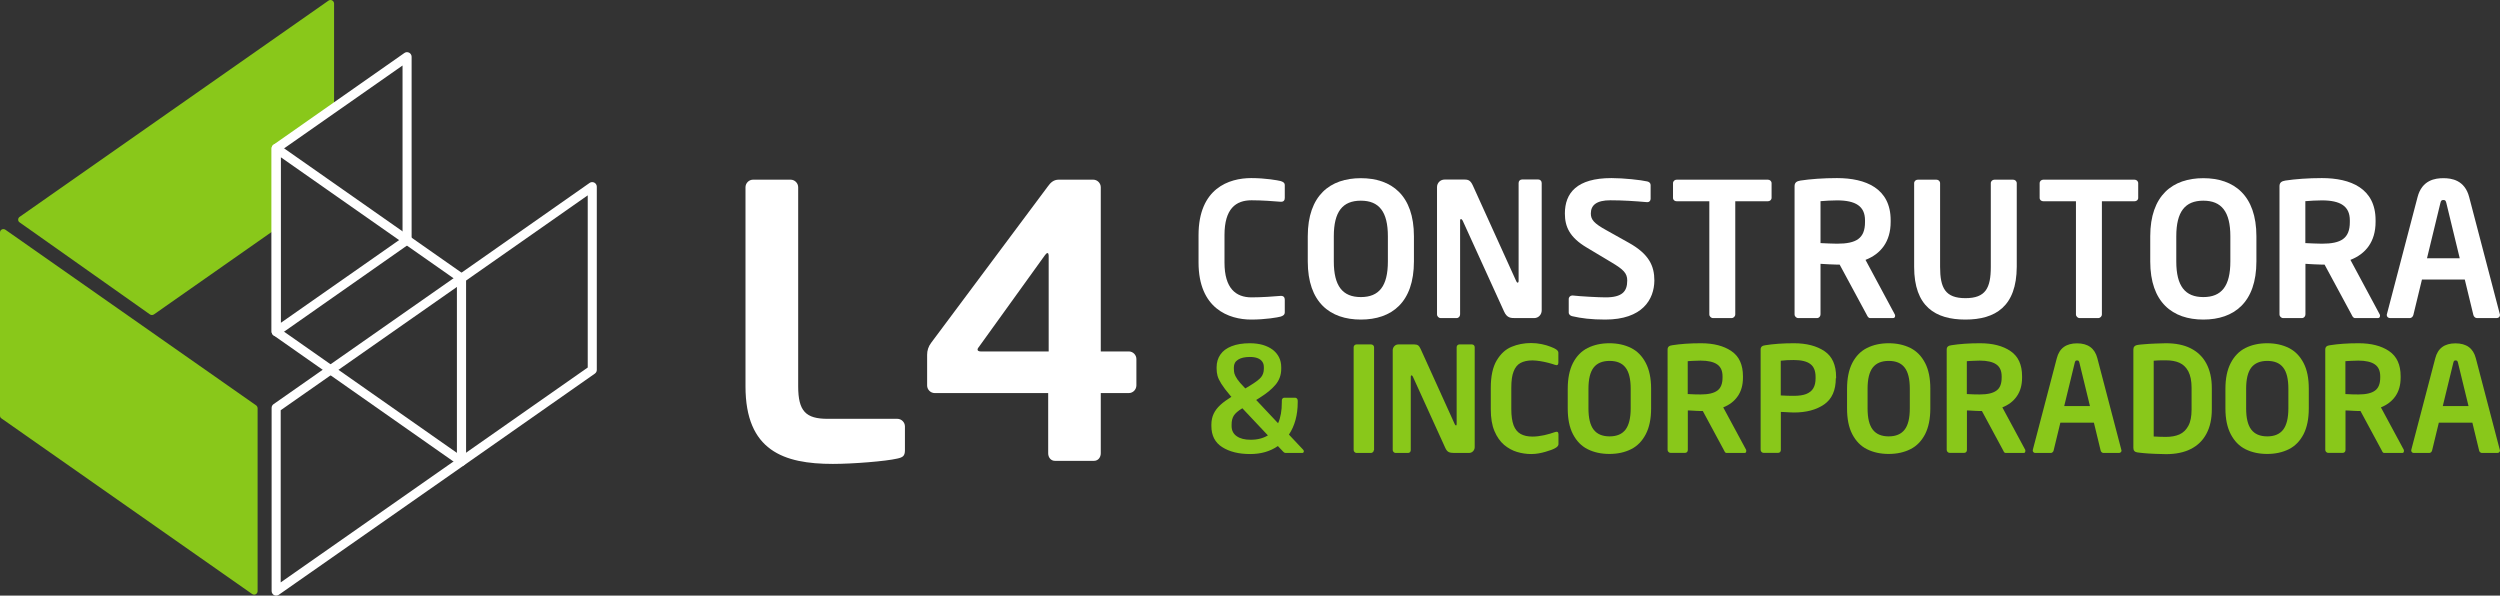
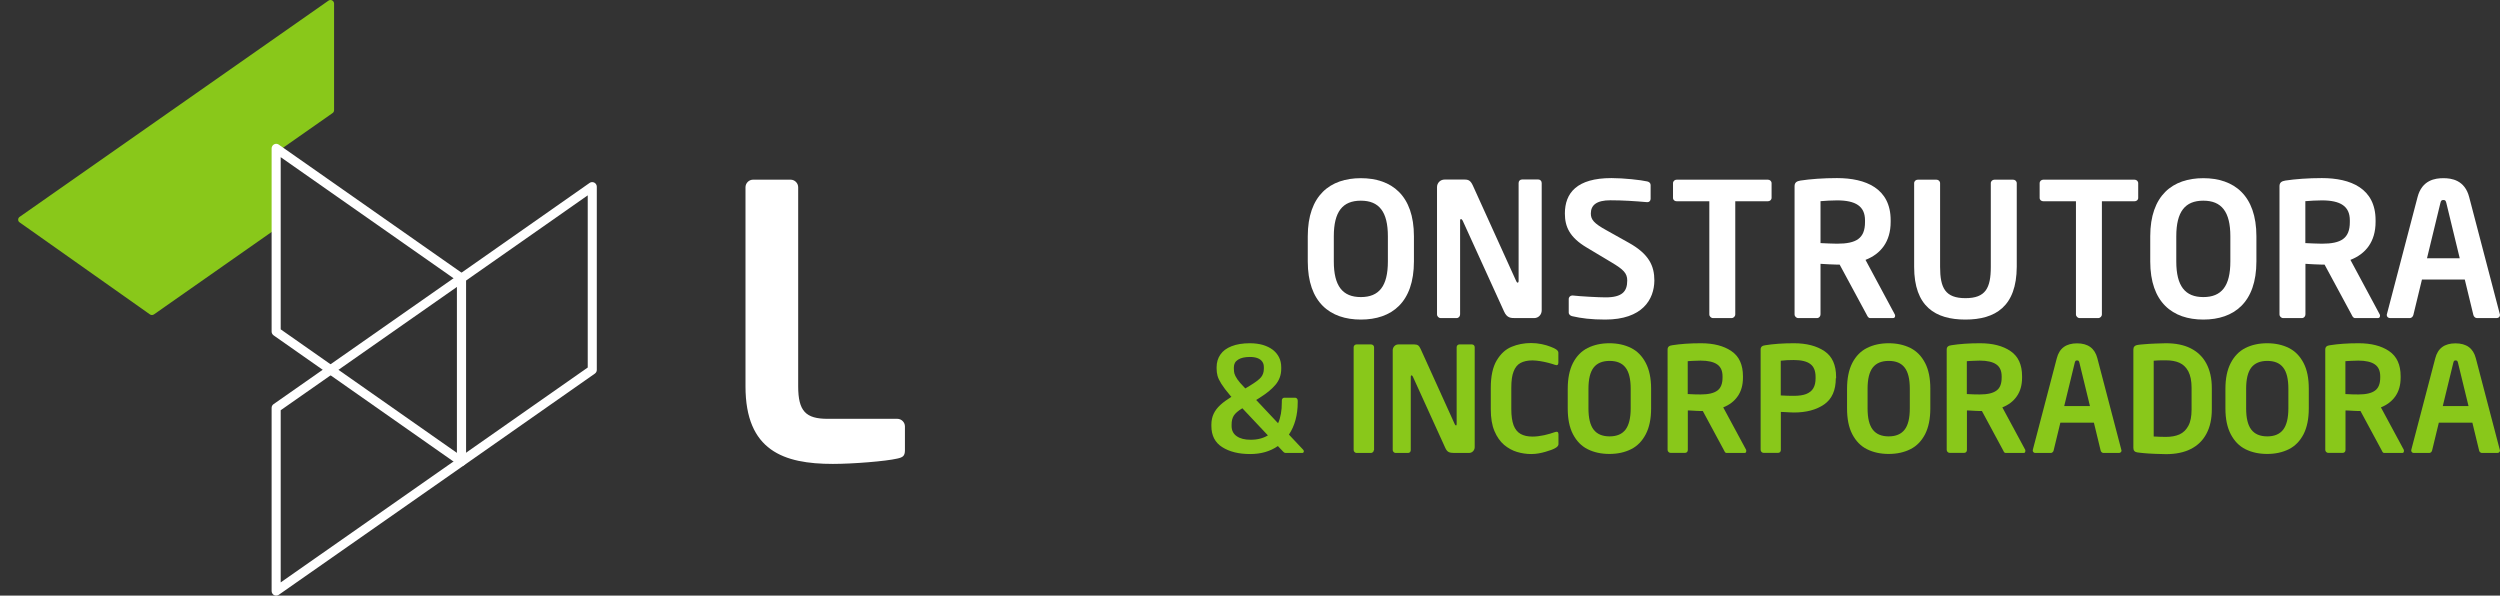
<svg xmlns="http://www.w3.org/2000/svg" version="1.1" x="0px" y="0px" width="253.39px" height="60.37px" viewBox="0 0 253.39 60.37" style="enable-background:new 0 0 253.39 60.37;" xml:space="preserve">
  <rect x="0" y="0" width="253.39" height="60.37" fill="#333333" stroke="none" />
  <style type="text/css">
	.st0{fill:#89C81A;}
	.st1{fill:#FFFFFF;}
</style>
  <defs>
</defs>
  <g>
    <g>
      <g>
        <g>
          <g>
-             <path class="st0" d="M25.95,41.08L0.54,23.28c-0.11-0.07-0.24-0.08-0.36-0.02C0.07,23.32,0,23.43,0,23.56v18.57       c0,0.11,0.05,0.22,0.15,0.28l25.41,17.8c0.06,0.04,0.13,0.06,0.2,0.06c0.05,0,0.11-0.01,0.16-0.04       c0.11-0.06,0.19-0.18,0.19-0.31V41.36C26.1,41.25,26.04,41.14,25.95,41.08z" />
            <path class="st0" d="M33.66,0.04c-0.11-0.06-0.25-0.05-0.36,0.02L1.99,21.98c-0.09,0.06-0.15,0.17-0.15,0.28       c0,0.11,0.05,0.22,0.15,0.28l13.21,9.33c0.06,0.04,0.13,0.06,0.2,0.06c0.07,0,0.14-0.02,0.2-0.06l12.59-8.82       c0.09-0.06,0.15-0.17,0.15-0.28v-7.55l5.37-3.76c0.09-0.06,0.15-0.17,0.15-0.28V0.34C33.85,0.22,33.78,0.1,33.66,0.04z" />
          </g>
          <g>
            <path class="st1" d="M27.99,60.37c-0.07,0-0.15-0.02-0.21-0.05c-0.15-0.08-0.25-0.24-0.25-0.41V41.34       c0-0.15,0.07-0.29,0.2-0.38L46.5,27.83l13.26-9.29c0.14-0.1,0.32-0.11,0.48-0.03c0.15,0.08,0.25,0.24,0.25,0.41v18.57       c0,0.15-0.07,0.29-0.2,0.38l-13.26,9.29L28.25,60.29C28.17,60.34,28.08,60.37,27.99,60.37z M28.45,41.58v17.45L46.5,46.4       l13.07-9.15V19.8l-12.54,8.78L28.45,41.58z" />
          </g>
          <g>
            <path class="st1" d="M46.77,47.24c-0.09,0-0.18-0.03-0.26-0.08L27.73,33.99c-0.12-0.09-0.2-0.23-0.2-0.38V15.04       c0-0.17,0.1-0.33,0.25-0.41c0.15-0.08,0.34-0.07,0.48,0.03l18.78,13.16c0.12,0.09,0.2,0.23,0.2,0.38v18.57       c0,0.17-0.1,0.33-0.25,0.41C46.91,47.22,46.84,47.24,46.77,47.24z M28.45,33.38L46.31,45.9V28.44L28.45,15.93V33.38z" />
          </g>
          <g>
-             <path class="st1" d="M27.99,34.08c-0.07,0-0.15-0.02-0.21-0.05c-0.15-0.08-0.25-0.24-0.25-0.41V15.04       c0-0.15,0.07-0.29,0.2-0.38l13.26-9.29c0.14-0.1,0.32-0.11,0.48-0.03c0.15,0.08,0.25,0.24,0.25,0.41v18.57       c0,0.15-0.07,0.29-0.2,0.38l-13.26,9.29C28.18,34.05,28.08,34.08,27.99,34.08z M28.45,15.28v17.45l12.35-8.64V6.64L28.45,15.28       z" />
-           </g>
+             </g>
        </g>
      </g>
    </g>
    <g>
      <path class="st0" d="M132.15,45.74c0,0.11-0.06,0.17-0.17,0.17h-1.66c-0.09,0-0.18-0.04-0.25-0.12l-0.55-0.58    c-0.78,0.54-1.71,0.81-2.81,0.81c-1.15,0-2.09-0.23-2.83-0.7c-0.73-0.46-1.1-1.18-1.1-2.14v-0.14c0-0.41,0.08-0.78,0.23-1.1    s0.38-0.62,0.67-0.89c0.29-0.27,0.67-0.54,1.13-0.83l-0.11-0.12c-0.41-0.48-0.71-0.88-0.91-1.2c-0.2-0.32-0.33-0.59-0.39-0.82    c-0.06-0.23-0.09-0.47-0.09-0.72v-0.13c0-0.5,0.13-0.93,0.38-1.29c0.25-0.37,0.63-0.65,1.14-0.85c0.51-0.2,1.13-0.3,1.85-0.3    c0.49,0,0.93,0.06,1.32,0.17c0.39,0.12,0.72,0.28,1,0.49c0.27,0.21,0.49,0.47,0.64,0.77c0.15,0.3,0.22,0.64,0.22,1.02v0.13    c0,0.64-0.2,1.18-0.59,1.64c-0.39,0.46-0.93,0.89-1.6,1.31l-0.35,0.22l2.22,2.36c0.26-0.58,0.38-1.28,0.38-2.12v-0.17    c0-0.09,0.02-0.16,0.07-0.22c0.04-0.05,0.11-0.08,0.19-0.08h1.08c0.08,0,0.15,0.03,0.2,0.09c0.05,0.06,0.07,0.13,0.07,0.21v0.17    c0,1.29-0.3,2.38-0.89,3.27l1.45,1.54C132.13,45.64,132.15,45.68,132.15,45.74z M128.51,44.13l-2.59-2.75    c-0.43,0.26-0.72,0.51-0.87,0.75c-0.15,0.24-0.22,0.54-0.22,0.91v0.14c0,0.46,0.18,0.8,0.53,1.04c0.35,0.24,0.81,0.35,1.37,0.35    C127.42,44.58,128.01,44.43,128.51,44.13z M128.1,37.36v-0.13c0-0.23-0.05-0.42-0.16-0.57c-0.11-0.16-0.27-0.28-0.48-0.36    c-0.21-0.08-0.47-0.12-0.78-0.12c-0.51,0-0.9,0.09-1.19,0.27c-0.29,0.18-0.43,0.44-0.43,0.78v0.13c0,0.2,0.02,0.38,0.06,0.52    c0.04,0.14,0.14,0.33,0.29,0.56c0.16,0.23,0.38,0.49,0.68,0.79l0.13,0.14l0.45-0.27c0.56-0.34,0.94-0.62,1.14-0.86    C128,38.01,128.1,37.72,128.1,37.36z" />
      <path class="st0" d="M139.25,45.61c0,0.08-0.03,0.15-0.09,0.21c-0.06,0.06-0.13,0.09-0.2,0.09h-1.47c-0.07,0-0.14-0.03-0.2-0.09    c-0.06-0.06-0.09-0.13-0.09-0.21V35.19c0-0.08,0.03-0.14,0.09-0.2c0.06-0.06,0.13-0.08,0.21-0.08h1.47c0.08,0,0.15,0.03,0.21,0.08    c0.06,0.06,0.09,0.12,0.09,0.2V45.61z" />
      <path class="st0" d="M149.47,45.32c0,0.16-0.06,0.3-0.17,0.42c-0.12,0.12-0.26,0.17-0.42,0.17h-1.5c-0.23,0-0.41-0.03-0.54-0.09    c-0.13-0.06-0.26-0.21-0.36-0.44l-3.28-7.21c-0.04-0.08-0.08-0.12-0.14-0.12c-0.05,0-0.07,0.04-0.07,0.12v7.45    c0,0.09-0.03,0.16-0.08,0.21c-0.06,0.06-0.12,0.08-0.2,0.08h-1.26c-0.07,0-0.14-0.03-0.2-0.09c-0.06-0.06-0.09-0.13-0.09-0.21    V35.5c0-0.16,0.06-0.3,0.17-0.42c0.12-0.12,0.25-0.17,0.42-0.17h1.6c0.16,0,0.29,0.03,0.39,0.1c0.09,0.07,0.18,0.19,0.26,0.38    l3.45,7.61c0.04,0.08,0.08,0.12,0.12,0.12c0.05,0,0.07-0.05,0.07-0.14v-7.79c0-0.08,0.03-0.15,0.08-0.2s0.12-0.08,0.2-0.08h1.27    c0.08,0,0.15,0.03,0.2,0.08c0.05,0.05,0.08,0.12,0.08,0.2V45.32z" />
      <path class="st0" d="M155.2,46.02c-0.48,0-0.96-0.07-1.43-0.21c-0.47-0.14-0.91-0.38-1.32-0.72c-0.4-0.34-0.73-0.81-0.98-1.4    s-0.37-1.33-0.37-2.2v-2.18c0-1.18,0.2-2.11,0.6-2.78c0.4-0.67,0.9-1.13,1.51-1.38c0.6-0.25,1.26-0.38,1.98-0.38    c0.37,0,0.73,0.04,1.07,0.11c0.34,0.07,0.64,0.16,0.89,0.26c0.25,0.1,0.41,0.17,0.47,0.21c0.22,0.12,0.33,0.25,0.33,0.4v1    c0,0.24-0.12,0.32-0.37,0.22c-0.17-0.06-0.39-0.13-0.67-0.2c-0.28-0.07-0.55-0.13-0.82-0.17c-0.27-0.04-0.53-0.07-0.77-0.07    c-0.49,0-0.89,0.09-1.21,0.26c-0.31,0.17-0.55,0.46-0.7,0.87c-0.16,0.4-0.23,0.95-0.23,1.64v2.18c0,0.67,0.08,1.21,0.23,1.62    c0.16,0.41,0.39,0.7,0.71,0.88c0.32,0.18,0.72,0.27,1.2,0.27c0.38,0,0.78-0.05,1.19-0.14c0.41-0.09,0.77-0.2,1.08-0.31    c0.25-0.09,0.37-0.02,0.37,0.22v1c0,0.14-0.11,0.28-0.33,0.4c-0.2,0.12-0.53,0.24-0.98,0.37S155.72,46.02,155.2,46.02z" />
      <path class="st0" d="M167.35,41.4c0,1.05-0.18,1.92-0.54,2.61c-0.36,0.69-0.85,1.2-1.49,1.52c-0.64,0.32-1.37,0.48-2.2,0.48    c-0.83,0-1.56-0.16-2.2-0.48c-0.64-0.32-1.13-0.83-1.49-1.52c-0.36-0.69-0.53-1.56-0.53-2.61v-2c0-1.05,0.18-1.92,0.53-2.61    c0.36-0.69,0.85-1.2,1.49-1.52s1.37-0.48,2.2-0.48c0.83,0,1.56,0.16,2.2,0.48c0.64,0.32,1.13,0.83,1.49,1.52    c0.36,0.69,0.54,1.56,0.54,2.61V41.4z M165.28,41.4v-2c0-0.97-0.17-1.69-0.52-2.14c-0.35-0.46-0.89-0.68-1.62-0.68    c-0.73,0-1.27,0.23-1.62,0.68c-0.35,0.46-0.52,1.17-0.52,2.14v2c0,0.97,0.17,1.68,0.52,2.14c0.35,0.46,0.89,0.69,1.62,0.69    c0.73,0,1.27-0.23,1.62-0.69C165.1,43.09,165.28,42.37,165.28,41.4z" />
      <path class="st0" d="M176.99,45.73c0,0.12-0.06,0.18-0.18,0.18h-1.8c-0.07,0-0.13-0.02-0.16-0.07c-0.04-0.05-0.08-0.12-0.13-0.23    l-2.13-3.95h-0.21c-0.08,0-0.25-0.01-0.51-0.02c-0.27-0.01-0.44-0.02-0.52-0.03c-0.08,0-0.18-0.01-0.28-0.01v4.01    c0,0.09-0.03,0.16-0.08,0.21c-0.06,0.06-0.12,0.08-0.2,0.08h-1.48c-0.07,0-0.14-0.03-0.2-0.09c-0.06-0.06-0.09-0.13-0.09-0.21    V35.43c0-0.14,0.04-0.24,0.12-0.31s0.2-0.11,0.36-0.13c0.81-0.13,1.78-0.2,2.9-0.2c1.27,0,2.3,0.26,3.08,0.79    c0.79,0.53,1.18,1.38,1.18,2.56v0.13c0,0.76-0.18,1.39-0.53,1.89c-0.35,0.51-0.84,0.88-1.47,1.13l2.33,4.32    C176.98,45.64,176.99,45.68,176.99,45.73z M174.59,38.27v-0.13c0-0.55-0.18-0.96-0.55-1.21c-0.36-0.25-0.92-0.38-1.67-0.38    c-0.11,0-0.33,0.01-0.66,0.02c-0.33,0.01-0.55,0.03-0.65,0.04v3.33c0.48,0.03,0.92,0.04,1.31,0.04c0.78,0,1.34-0.13,1.69-0.39    C174.41,39.34,174.59,38.9,174.59,38.27z" />
      <path class="st0" d="M186.07,38.34c0,1.22-0.39,2.1-1.18,2.65c-0.79,0.55-1.82,0.82-3.08,0.82c-0.08,0-0.25-0.01-0.51-0.02    c-0.27-0.01-0.44-0.02-0.52-0.03c-0.08,0-0.18-0.01-0.28-0.01v3.86c0,0.09-0.03,0.16-0.08,0.21c-0.06,0.06-0.12,0.08-0.2,0.08    h-1.48c-0.07,0-0.14-0.03-0.2-0.09c-0.06-0.06-0.09-0.13-0.09-0.21V35.43c0-0.14,0.04-0.24,0.12-0.31    c0.08-0.07,0.2-0.11,0.36-0.13c0.81-0.13,1.78-0.2,2.9-0.2c1.27,0,2.3,0.27,3.09,0.8c0.79,0.53,1.18,1.41,1.18,2.62V38.34z     M184.02,38.34v-0.13c0-0.62-0.18-1.06-0.54-1.32c-0.36-0.27-0.92-0.4-1.68-0.4c-0.48,0-0.92,0.02-1.31,0.07v3.52    c0.48,0.03,0.92,0.04,1.31,0.04c0.53,0,0.96-0.06,1.28-0.19c0.32-0.13,0.56-0.32,0.71-0.58    C183.95,39.08,184.02,38.75,184.02,38.34z" />
      <path class="st0" d="M195.65,41.4c0,1.05-0.18,1.92-0.53,2.61c-0.36,0.69-0.85,1.2-1.49,1.52c-0.64,0.32-1.37,0.48-2.2,0.48    c-0.83,0-1.56-0.16-2.2-0.48c-0.64-0.32-1.13-0.83-1.49-1.52c-0.36-0.69-0.53-1.56-0.53-2.61v-2c0-1.05,0.18-1.92,0.53-2.61    c0.36-0.69,0.85-1.2,1.49-1.52s1.37-0.48,2.2-0.48c0.83,0,1.56,0.16,2.2,0.48s1.13,0.83,1.49,1.52c0.36,0.69,0.53,1.56,0.53,2.61    V41.4z M193.57,41.4v-2c0-0.97-0.17-1.69-0.52-2.14c-0.35-0.46-0.89-0.68-1.62-0.68c-0.73,0-1.27,0.23-1.62,0.68    c-0.35,0.46-0.52,1.17-0.52,2.14v2c0,0.97,0.17,1.68,0.52,2.14c0.35,0.46,0.89,0.69,1.62,0.69c0.73,0,1.27-0.23,1.62-0.69    C193.4,43.09,193.57,42.37,193.57,41.4z" />
      <path class="st0" d="M205.28,45.73c0,0.12-0.06,0.18-0.18,0.18h-1.8c-0.07,0-0.13-0.02-0.16-0.07c-0.04-0.05-0.08-0.12-0.13-0.23    l-2.13-3.95h-0.21c-0.08,0-0.25-0.01-0.51-0.02c-0.27-0.01-0.44-0.02-0.52-0.03c-0.08,0-0.18-0.01-0.28-0.01v4.01    c0,0.09-0.03,0.16-0.08,0.21c-0.06,0.06-0.12,0.08-0.2,0.08h-1.48c-0.07,0-0.14-0.03-0.2-0.09c-0.06-0.06-0.09-0.13-0.09-0.21    V35.43c0-0.14,0.04-0.24,0.12-0.31s0.2-0.11,0.36-0.13c0.81-0.13,1.78-0.2,2.9-0.2c1.27,0,2.3,0.26,3.08,0.79    c0.79,0.53,1.18,1.38,1.18,2.56v0.13c0,0.76-0.18,1.39-0.53,1.89c-0.35,0.51-0.84,0.88-1.47,1.13l2.33,4.32    C205.27,45.64,205.28,45.68,205.28,45.73z M202.88,38.27v-0.13c0-0.55-0.18-0.96-0.55-1.21c-0.36-0.25-0.92-0.38-1.67-0.38    c-0.11,0-0.33,0.01-0.66,0.02c-0.33,0.01-0.55,0.03-0.65,0.04v3.33c0.48,0.03,0.92,0.04,1.31,0.04c0.78,0,1.34-0.13,1.69-0.39    C202.71,39.34,202.88,38.9,202.88,38.27z" />
      <path class="st0" d="M215.03,45.66c0,0.08-0.03,0.14-0.08,0.18c-0.05,0.05-0.11,0.07-0.19,0.07h-1.57c-0.06,0-0.12-0.03-0.18-0.08    c-0.06-0.05-0.09-0.11-0.1-0.18l-0.68-2.81h-3.4l-0.68,2.81c-0.01,0.07-0.05,0.13-0.1,0.18c-0.06,0.05-0.11,0.08-0.18,0.08h-1.57    c-0.08,0-0.14-0.02-0.19-0.07c-0.05-0.05-0.08-0.11-0.08-0.18c0-0.01,0.01-0.02,0.01-0.03c0-0.01,0-0.02,0-0.04l2.43-9.28    c0.26-1.01,0.94-1.51,2.05-1.51c1.11,0,1.8,0.5,2.06,1.51l2.43,9.28c0,0.01,0.01,0.03,0.01,0.04    C215.03,45.63,215.03,45.64,215.03,45.66z M211.83,41.16l-1.07-4.4c-0.02-0.09-0.05-0.15-0.08-0.18    c-0.03-0.03-0.08-0.05-0.16-0.05c-0.07,0-0.12,0.02-0.15,0.05c-0.03,0.03-0.06,0.09-0.08,0.18l-1.07,4.4H211.83z" />
      <path class="st0" d="M224.18,41.5c0,0.96-0.18,1.79-0.55,2.47c-0.36,0.68-0.89,1.19-1.58,1.54c-0.69,0.35-1.53,0.52-2.52,0.52    c-0.24,0-0.59-0.01-1.07-0.03c-0.48-0.02-0.86-0.04-1.15-0.07c-0.29-0.03-0.53-0.05-0.7-0.08c-0.26-0.04-0.38-0.2-0.38-0.46v-9.96    c0-0.26,0.13-0.41,0.38-0.46c0.16-0.03,0.4-0.06,0.72-0.08c0.32-0.03,0.7-0.05,1.16-0.07s0.8-0.03,1.04-0.03    c0.99,0,1.83,0.17,2.52,0.52c0.69,0.35,1.22,0.86,1.58,1.54c0.36,0.68,0.55,1.5,0.55,2.47V41.5z M222.13,41.5v-2.18    c0-0.7-0.11-1.26-0.33-1.68c-0.22-0.41-0.52-0.7-0.9-0.87c-0.38-0.17-0.84-0.25-1.37-0.25c-0.23,0-0.38,0-0.45,0    c-0.07,0-0.19,0.01-0.35,0.01c-0.16,0.01-0.31,0.02-0.44,0.03v7.68c0.24,0.01,0.46,0.02,0.65,0.03c0.19,0.01,0.39,0.01,0.59,0.01    c0.53,0,0.99-0.08,1.37-0.25c0.38-0.17,0.68-0.46,0.9-0.87C222.02,42.77,222.13,42.21,222.13,41.5z" />
      <path class="st0" d="M234.01,41.4c0,1.05-0.18,1.92-0.53,2.61c-0.36,0.69-0.85,1.2-1.49,1.52c-0.64,0.32-1.37,0.48-2.2,0.48    c-0.83,0-1.56-0.16-2.2-0.48c-0.64-0.32-1.13-0.83-1.49-1.52c-0.36-0.69-0.54-1.56-0.54-2.61v-2c0-1.05,0.18-1.92,0.54-2.61    c0.36-0.69,0.85-1.2,1.49-1.52c0.64-0.32,1.37-0.48,2.2-0.48c0.83,0,1.56,0.16,2.2,0.48s1.13,0.83,1.49,1.52    c0.36,0.69,0.53,1.56,0.53,2.61V41.4z M231.94,41.4v-2c0-0.97-0.17-1.69-0.52-2.14c-0.35-0.46-0.89-0.68-1.62-0.68    c-0.73,0-1.27,0.23-1.62,0.68c-0.35,0.46-0.52,1.17-0.52,2.14v2c0,0.97,0.17,1.68,0.52,2.14c0.35,0.46,0.89,0.69,1.62,0.69    c0.73,0,1.27-0.23,1.62-0.69C231.76,43.09,231.94,42.37,231.94,41.4z" />
      <path class="st0" d="M243.65,45.73c0,0.12-0.06,0.18-0.18,0.18h-1.8c-0.07,0-0.13-0.02-0.16-0.07c-0.04-0.05-0.08-0.12-0.13-0.23    l-2.13-3.95h-0.21c-0.08,0-0.25-0.01-0.51-0.02c-0.27-0.01-0.44-0.02-0.52-0.03c-0.08,0-0.18-0.01-0.28-0.01v4.01    c0,0.09-0.03,0.16-0.08,0.21c-0.06,0.06-0.12,0.08-0.2,0.08h-1.48c-0.07,0-0.14-0.03-0.2-0.09c-0.06-0.06-0.09-0.13-0.09-0.21    V35.43c0-0.14,0.04-0.24,0.12-0.31c0.08-0.07,0.2-0.11,0.36-0.13c0.81-0.13,1.78-0.2,2.9-0.2c1.27,0,2.3,0.26,3.08,0.79    c0.79,0.53,1.18,1.38,1.18,2.56v0.13c0,0.76-0.18,1.39-0.53,1.89s-0.84,0.88-1.47,1.13l2.33,4.32    C243.64,45.64,243.65,45.68,243.65,45.73z M241.25,38.27v-0.13c0-0.55-0.18-0.96-0.55-1.21c-0.36-0.25-0.92-0.38-1.67-0.38    c-0.11,0-0.33,0.01-0.66,0.02c-0.33,0.01-0.55,0.03-0.65,0.04v3.33c0.48,0.03,0.92,0.04,1.31,0.04c0.78,0,1.34-0.13,1.69-0.39    C241.07,39.34,241.25,38.9,241.25,38.27z" />
      <path class="st0" d="M253.39,45.66c0,0.08-0.03,0.14-0.08,0.18c-0.05,0.05-0.11,0.07-0.19,0.07h-1.57c-0.06,0-0.12-0.03-0.18-0.08    c-0.06-0.05-0.09-0.11-0.1-0.18l-0.68-2.81h-3.4l-0.68,2.81c-0.01,0.07-0.05,0.13-0.1,0.18c-0.06,0.05-0.11,0.08-0.18,0.08h-1.57    c-0.08,0-0.14-0.02-0.19-0.07c-0.05-0.05-0.08-0.11-0.08-0.18c0-0.01,0.01-0.02,0.01-0.03c0-0.01,0-0.02,0-0.04l2.43-9.28    c0.26-1.01,0.94-1.51,2.05-1.51c1.11,0,1.8,0.5,2.06,1.51l2.43,9.28c0,0.01,0.01,0.03,0.01,0.04    C253.39,45.63,253.39,45.64,253.39,45.66z M250.2,41.16l-1.07-4.4c-0.02-0.09-0.05-0.15-0.08-0.18c-0.03-0.03-0.08-0.05-0.16-0.05    c-0.07,0-0.12,0.02-0.15,0.05c-0.03,0.03-0.06,0.09-0.08,0.18l-1.07,4.4H250.2z" />
    </g>
    <g>
      <path class="st1" d="M90.94,46.48c-1.15,0.27-4.49,0.54-6.52,0.54c-4.99,0-8.86-1.34-8.86-7.86V18.98c0-0.42,0.35-0.77,0.77-0.77    h3.8c0.42,0,0.77,0.35,0.77,0.77v20.17c0,2.53,0.77,3.3,2.99,3.3h7.06c0.42,0,0.77,0.35,0.77,0.77v2.45    C91.71,46.21,91.51,46.36,90.94,46.48z" />
-       <path class="st1" d="M114.41,39.84h-2.84v6.1c0,0.42-0.27,0.77-0.69,0.77h-3.95c-0.42,0-0.69-0.35-0.69-0.77v-6.1h-11.5    c-0.42,0-0.77-0.35-0.77-0.77v-3.11c0-0.42,0.12-0.84,0.42-1.23L106.2,18.9c0.27-0.38,0.58-0.69,1.11-0.69h3.49    c0.42,0,0.77,0.35,0.77,0.77v16.64h2.84c0.42,0,0.77,0.35,0.77,0.77v2.68C115.17,39.5,114.83,39.84,114.41,39.84z M106.28,25.88    c0-0.15-0.04-0.23-0.11-0.23c-0.08,0-0.19,0.11-0.27,0.23l-6.71,9.32c-0.08,0.08-0.11,0.19-0.11,0.23c0,0.11,0.11,0.19,0.31,0.19    h6.9V25.88z" />
-       <path class="st1" d="M129.8,32.09c-0.28,0.08-1.53,0.3-2.98,0.3c-2.27,0-5.34-1.11-5.34-5.78v-2.78c0-4.74,3.08-5.78,5.34-5.78    c1.45,0,2.7,0.23,2.98,0.3c0.25,0.08,0.42,0.17,0.42,0.43v1.27c0,0.23-0.09,0.4-0.38,0.4c0,0-0.02,0-0.04,0    c-0.66-0.06-1.94-0.15-2.95-0.15c-1.59,0-2.74,0.85-2.74,3.53v2.78c0,2.62,1.15,3.53,2.74,3.53c1,0,2.28-0.09,2.95-0.15    c0.02,0,0.04,0,0.04,0c0.28,0,0.38,0.17,0.38,0.4v1.27C130.21,31.92,130.04,32.01,129.8,32.09z" />
      <path class="st1" d="M137.93,32.39c-3.12,0-5.38-1.74-5.38-5.89v-2.55c0-4.15,2.27-5.89,5.38-5.89c3.12,0,5.38,1.74,5.38,5.89    v2.55C143.31,30.66,141.05,32.39,137.93,32.39z M140.67,23.95c0-2.49-0.89-3.61-2.74-3.61s-2.74,1.11-2.74,3.61v2.55    c0,2.49,0.89,3.61,2.74,3.61s2.74-1.11,2.74-3.61V23.95z" />
      <path class="st1" d="M155.5,32.24h-1.91c-0.45,0-0.85,0-1.15-0.68l-4.19-9.2c-0.06-0.11-0.11-0.15-0.17-0.15    c-0.06,0-0.09,0.04-0.09,0.15v9.5c0,0.21-0.15,0.38-0.36,0.38h-1.6c-0.21,0-0.38-0.17-0.38-0.38v-12.9c0-0.42,0.34-0.76,0.76-0.76    h2.04c0.4,0,0.6,0.11,0.83,0.6l4.4,9.7c0.04,0.09,0.09,0.15,0.15,0.15c0.04,0,0.09-0.06,0.09-0.17v-9.93    c0-0.21,0.15-0.36,0.36-0.36h1.62c0.21,0,0.36,0.15,0.36,0.36v12.91C156.26,31.9,155.92,32.24,155.5,32.24z" />
      <path class="st1" d="M162.7,32.39c-1.42,0-2.44-0.13-3.34-0.34c-0.19-0.04-0.36-0.17-0.36-0.38v-1.36c0-0.21,0.17-0.36,0.36-0.36    c0.02,0,0.02,0,0.04,0c0.76,0.09,2.64,0.19,3.34,0.19c1.68,0,2.19-0.6,2.19-1.7c0-0.74-0.36-1.11-1.6-1.85l-2.49-1.49    c-1.76-1.04-2.23-2.13-2.23-3.46c0-2.08,1.21-3.59,4.72-3.59c1.25,0,2.98,0.19,3.63,0.34c0.19,0.04,0.34,0.17,0.34,0.36v1.4    c0,0.19-0.13,0.34-0.32,0.34c-0.02,0-0.02,0-0.04,0c-1.25-0.11-2.49-0.19-3.72-0.19c-1.4,0-1.98,0.49-1.98,1.34    c0,0.62,0.32,1,1.55,1.68l2.27,1.27c2.08,1.15,2.62,2.36,2.62,3.85C167.66,30.35,166.47,32.39,162.7,32.39z" />
      <path class="st1" d="M179.18,20.4h-3.3v11.46c0,0.21-0.17,0.38-0.38,0.38h-1.87c-0.21,0-0.38-0.17-0.38-0.38V20.4h-3.3    c-0.21,0-0.38-0.13-0.38-0.34v-1.49c0-0.21,0.17-0.36,0.38-0.36h9.23c0.21,0,0.38,0.15,0.38,0.36v1.49    C179.55,20.27,179.38,20.4,179.18,20.4z" />
      <path class="st1" d="M191.86,32.24h-2.3c-0.21,0-0.28-0.19-0.38-0.38l-2.72-5.04h-0.26c-0.49,0-1.25-0.06-1.68-0.08v5.12    c0,0.21-0.15,0.38-0.36,0.38h-1.89c-0.21,0-0.38-0.17-0.38-0.38V18.87c0-0.38,0.23-0.51,0.6-0.57c0.98-0.15,2.32-0.25,3.7-0.25    c2.91,0,5.44,1.04,5.44,4.27v0.17c0,2-1,3.25-2.55,3.85l2.96,5.51c0.04,0.06,0.04,0.11,0.04,0.15    C192.09,32.15,192.01,32.24,191.86,32.24z M189.03,22.33c0-1.42-0.94-2.02-2.83-2.02c-0.4,0-1.34,0.04-1.68,0.08v4.25    c0.3,0.02,1.36,0.06,1.68,0.06c1.94,0,2.83-0.53,2.83-2.19V22.33z" />
      <path class="st1" d="M199.2,32.39c-3.04,0-5.19-1.32-5.19-5.34v-8.48c0-0.21,0.17-0.36,0.38-0.36h1.87c0.21,0,0.38,0.15,0.38,0.36    v8.48c0,2.15,0.53,3.17,2.57,3.17s2.57-1.02,2.57-3.17v-8.48c0-0.21,0.17-0.36,0.38-0.36h1.87c0.21,0,0.38,0.15,0.38,0.36v8.48    C204.39,31.07,202.24,32.39,199.2,32.39z" />
      <path class="st1" d="M216.34,20.4h-3.3v11.46c0,0.21-0.17,0.38-0.38,0.38h-1.87c-0.21,0-0.38-0.17-0.38-0.38V20.4h-3.3    c-0.21,0-0.38-0.13-0.38-0.34v-1.49c0-0.21,0.17-0.36,0.38-0.36h9.23c0.21,0,0.38,0.15,0.38,0.36v1.49    C216.72,20.27,216.55,20.4,216.34,20.4z" />
      <path class="st1" d="M223.32,32.39c-3.12,0-5.38-1.74-5.38-5.89v-2.55c0-4.15,2.27-5.89,5.38-5.89s5.38,1.74,5.38,5.89v2.55    C228.7,30.66,226.43,32.39,223.32,32.39z M226.06,23.95c0-2.49-0.89-3.61-2.74-3.61s-2.74,1.11-2.74,3.61v2.55    c0,2.49,0.89,3.61,2.74,3.61s2.74-1.11,2.74-3.61V23.95z" />
      <path class="st1" d="M241.01,32.24h-2.3c-0.21,0-0.28-0.19-0.38-0.38l-2.72-5.04h-0.26c-0.49,0-1.25-0.06-1.68-0.08v5.12    c0,0.21-0.15,0.38-0.36,0.38h-1.89c-0.21,0-0.38-0.17-0.38-0.38V18.87c0-0.38,0.23-0.51,0.6-0.57c0.98-0.15,2.32-0.25,3.7-0.25    c2.91,0,5.44,1.04,5.44,4.27v0.17c0,2-1,3.25-2.55,3.85l2.96,5.51c0.04,0.06,0.04,0.11,0.04,0.15    C241.23,32.15,241.16,32.24,241.01,32.24z M238.17,22.33c0-1.42-0.94-2.02-2.83-2.02c-0.4,0-1.34,0.04-1.68,0.08v4.25    c0.3,0.02,1.36,0.06,1.68,0.06c1.94,0,2.83-0.53,2.83-2.19V22.33z" />
      <path class="st1" d="M253.05,32.24h-2c-0.17,0-0.32-0.15-0.36-0.32l-0.87-3.59h-4.34l-0.87,3.59c-0.04,0.17-0.19,0.32-0.36,0.32    h-2c-0.19,0-0.34-0.13-0.34-0.32c0-0.02,0.02-0.06,0.02-0.09l3.1-11.84c0.45-1.76,1.81-1.93,2.62-1.93s2.17,0.17,2.62,1.93    l3.1,11.84c0,0.04,0.02,0.08,0.02,0.09C253.39,32.11,253.24,32.24,253.05,32.24z M247.95,20.57c-0.06-0.23-0.11-0.3-0.3-0.3    c-0.19,0-0.25,0.08-0.3,0.3l-1.36,5.61h3.32L247.95,20.57z" />
    </g>
  </g>
</svg>